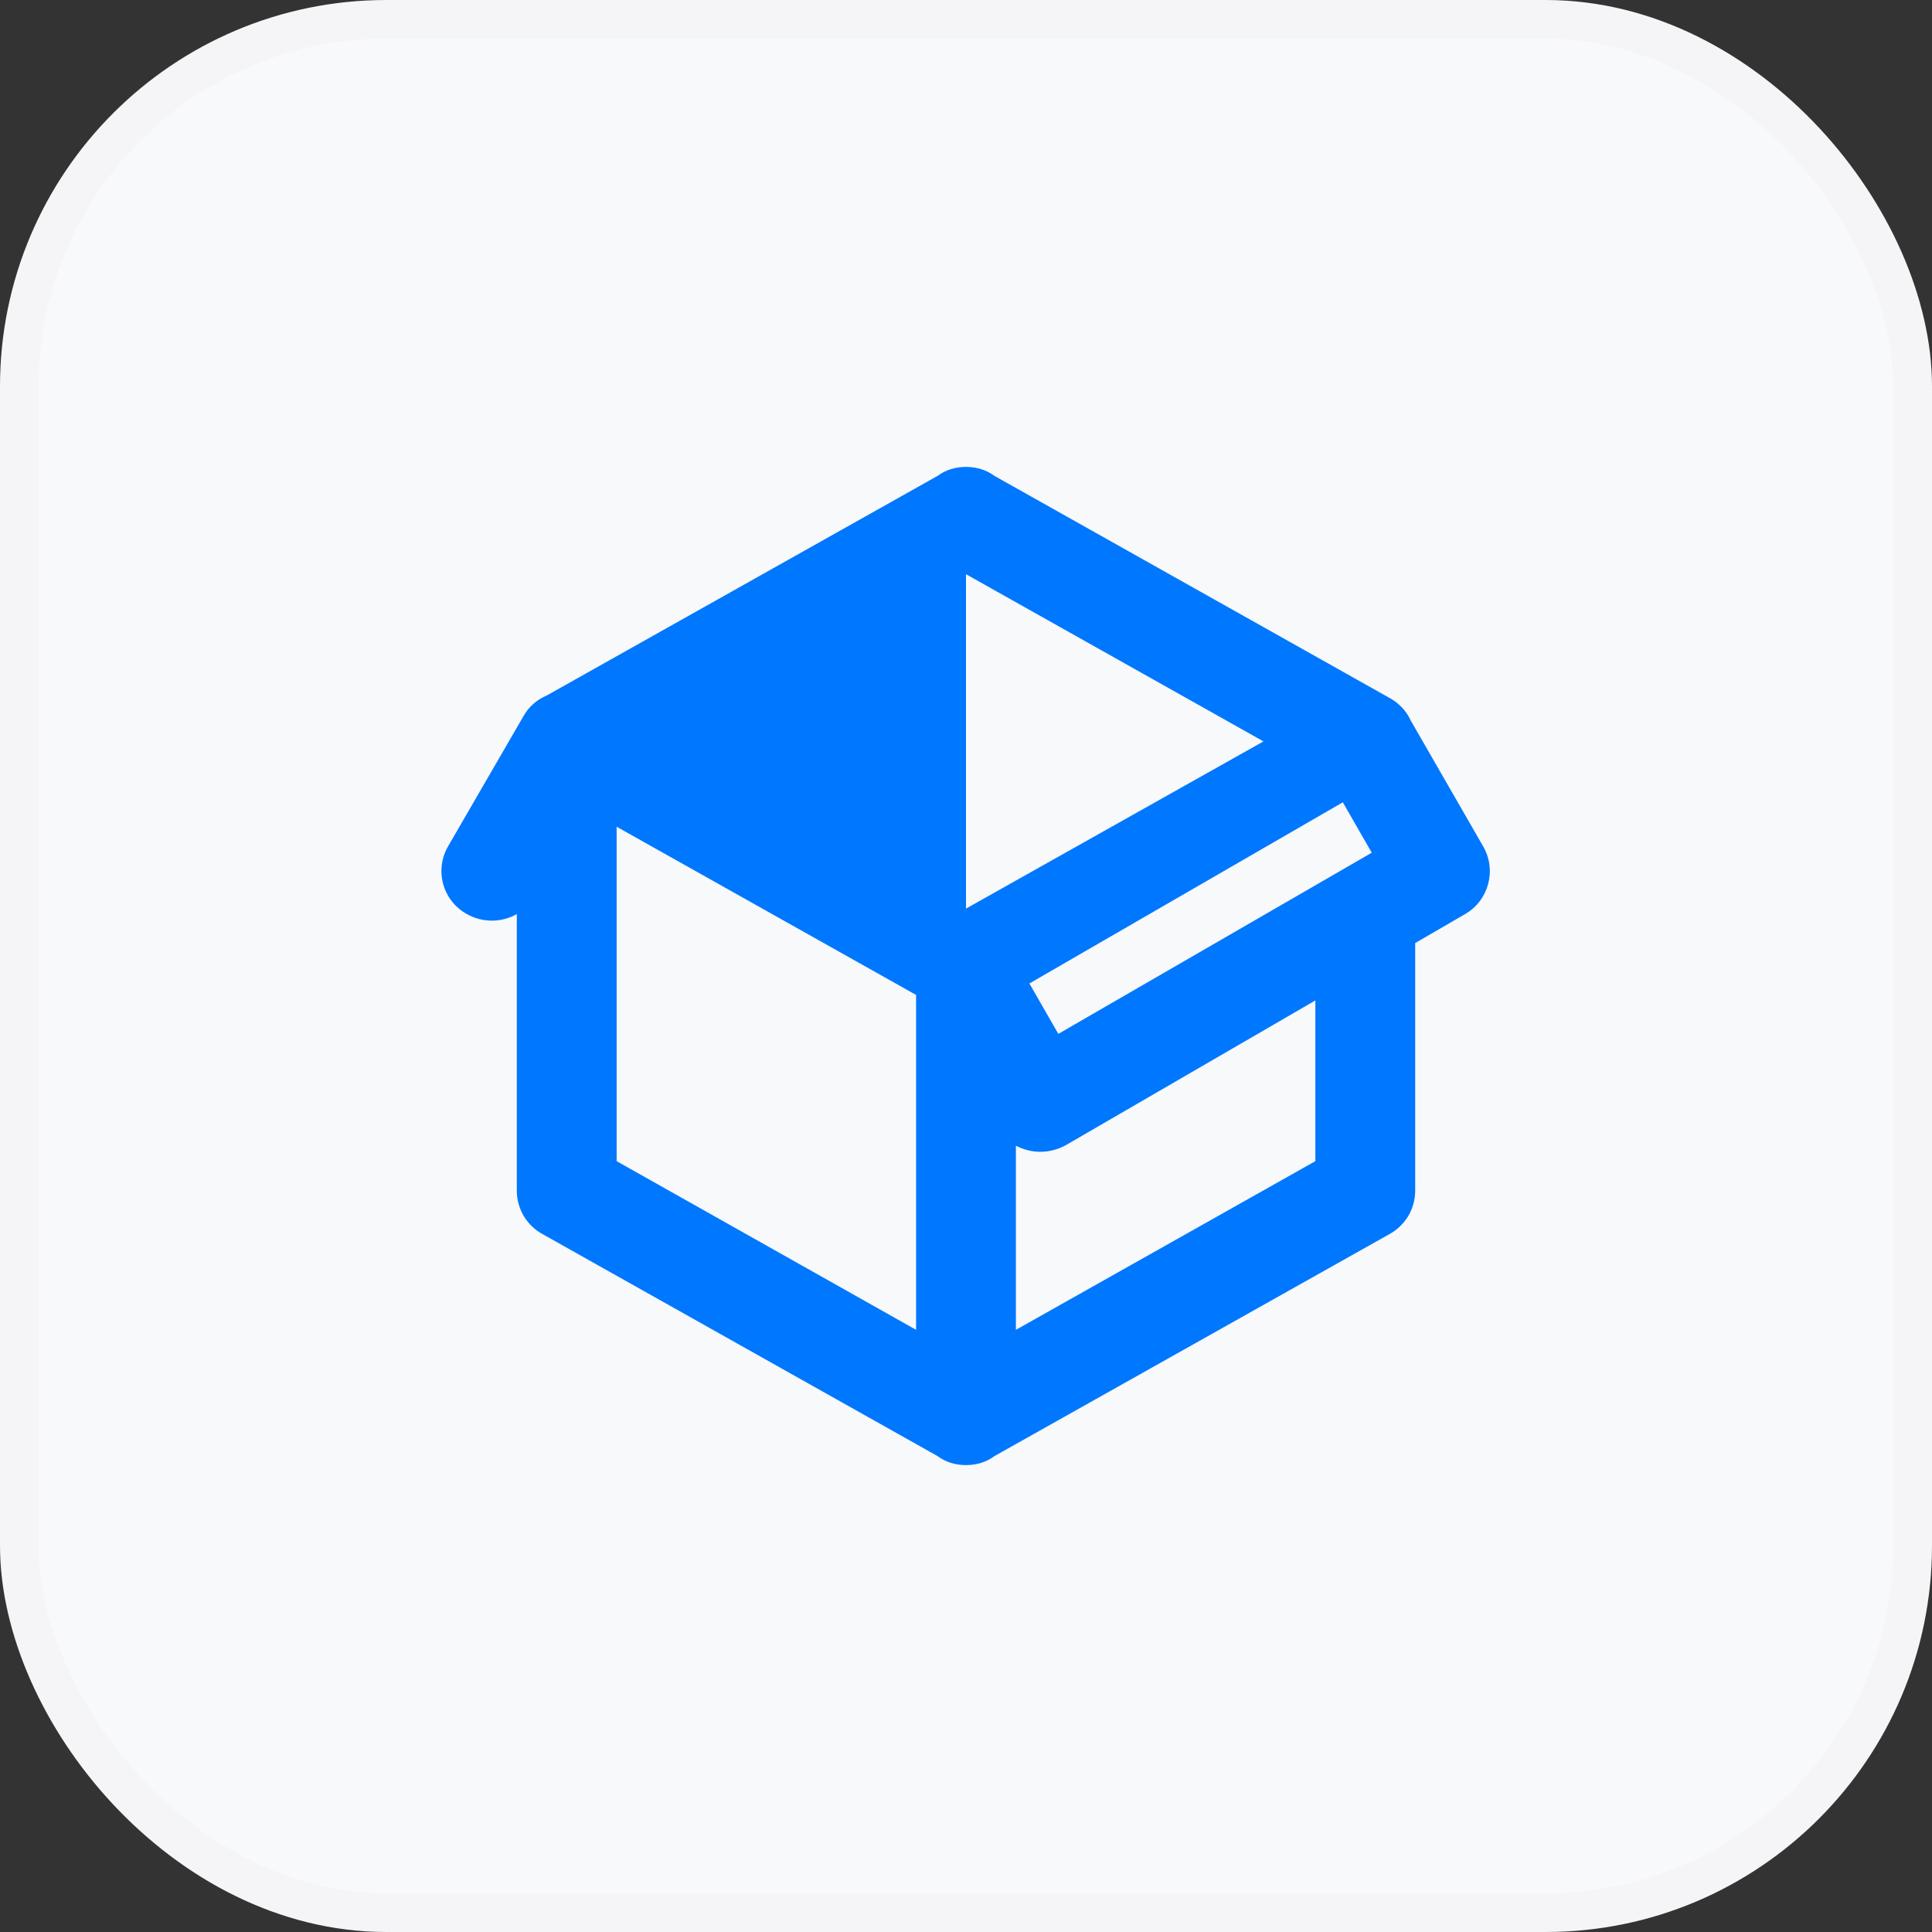
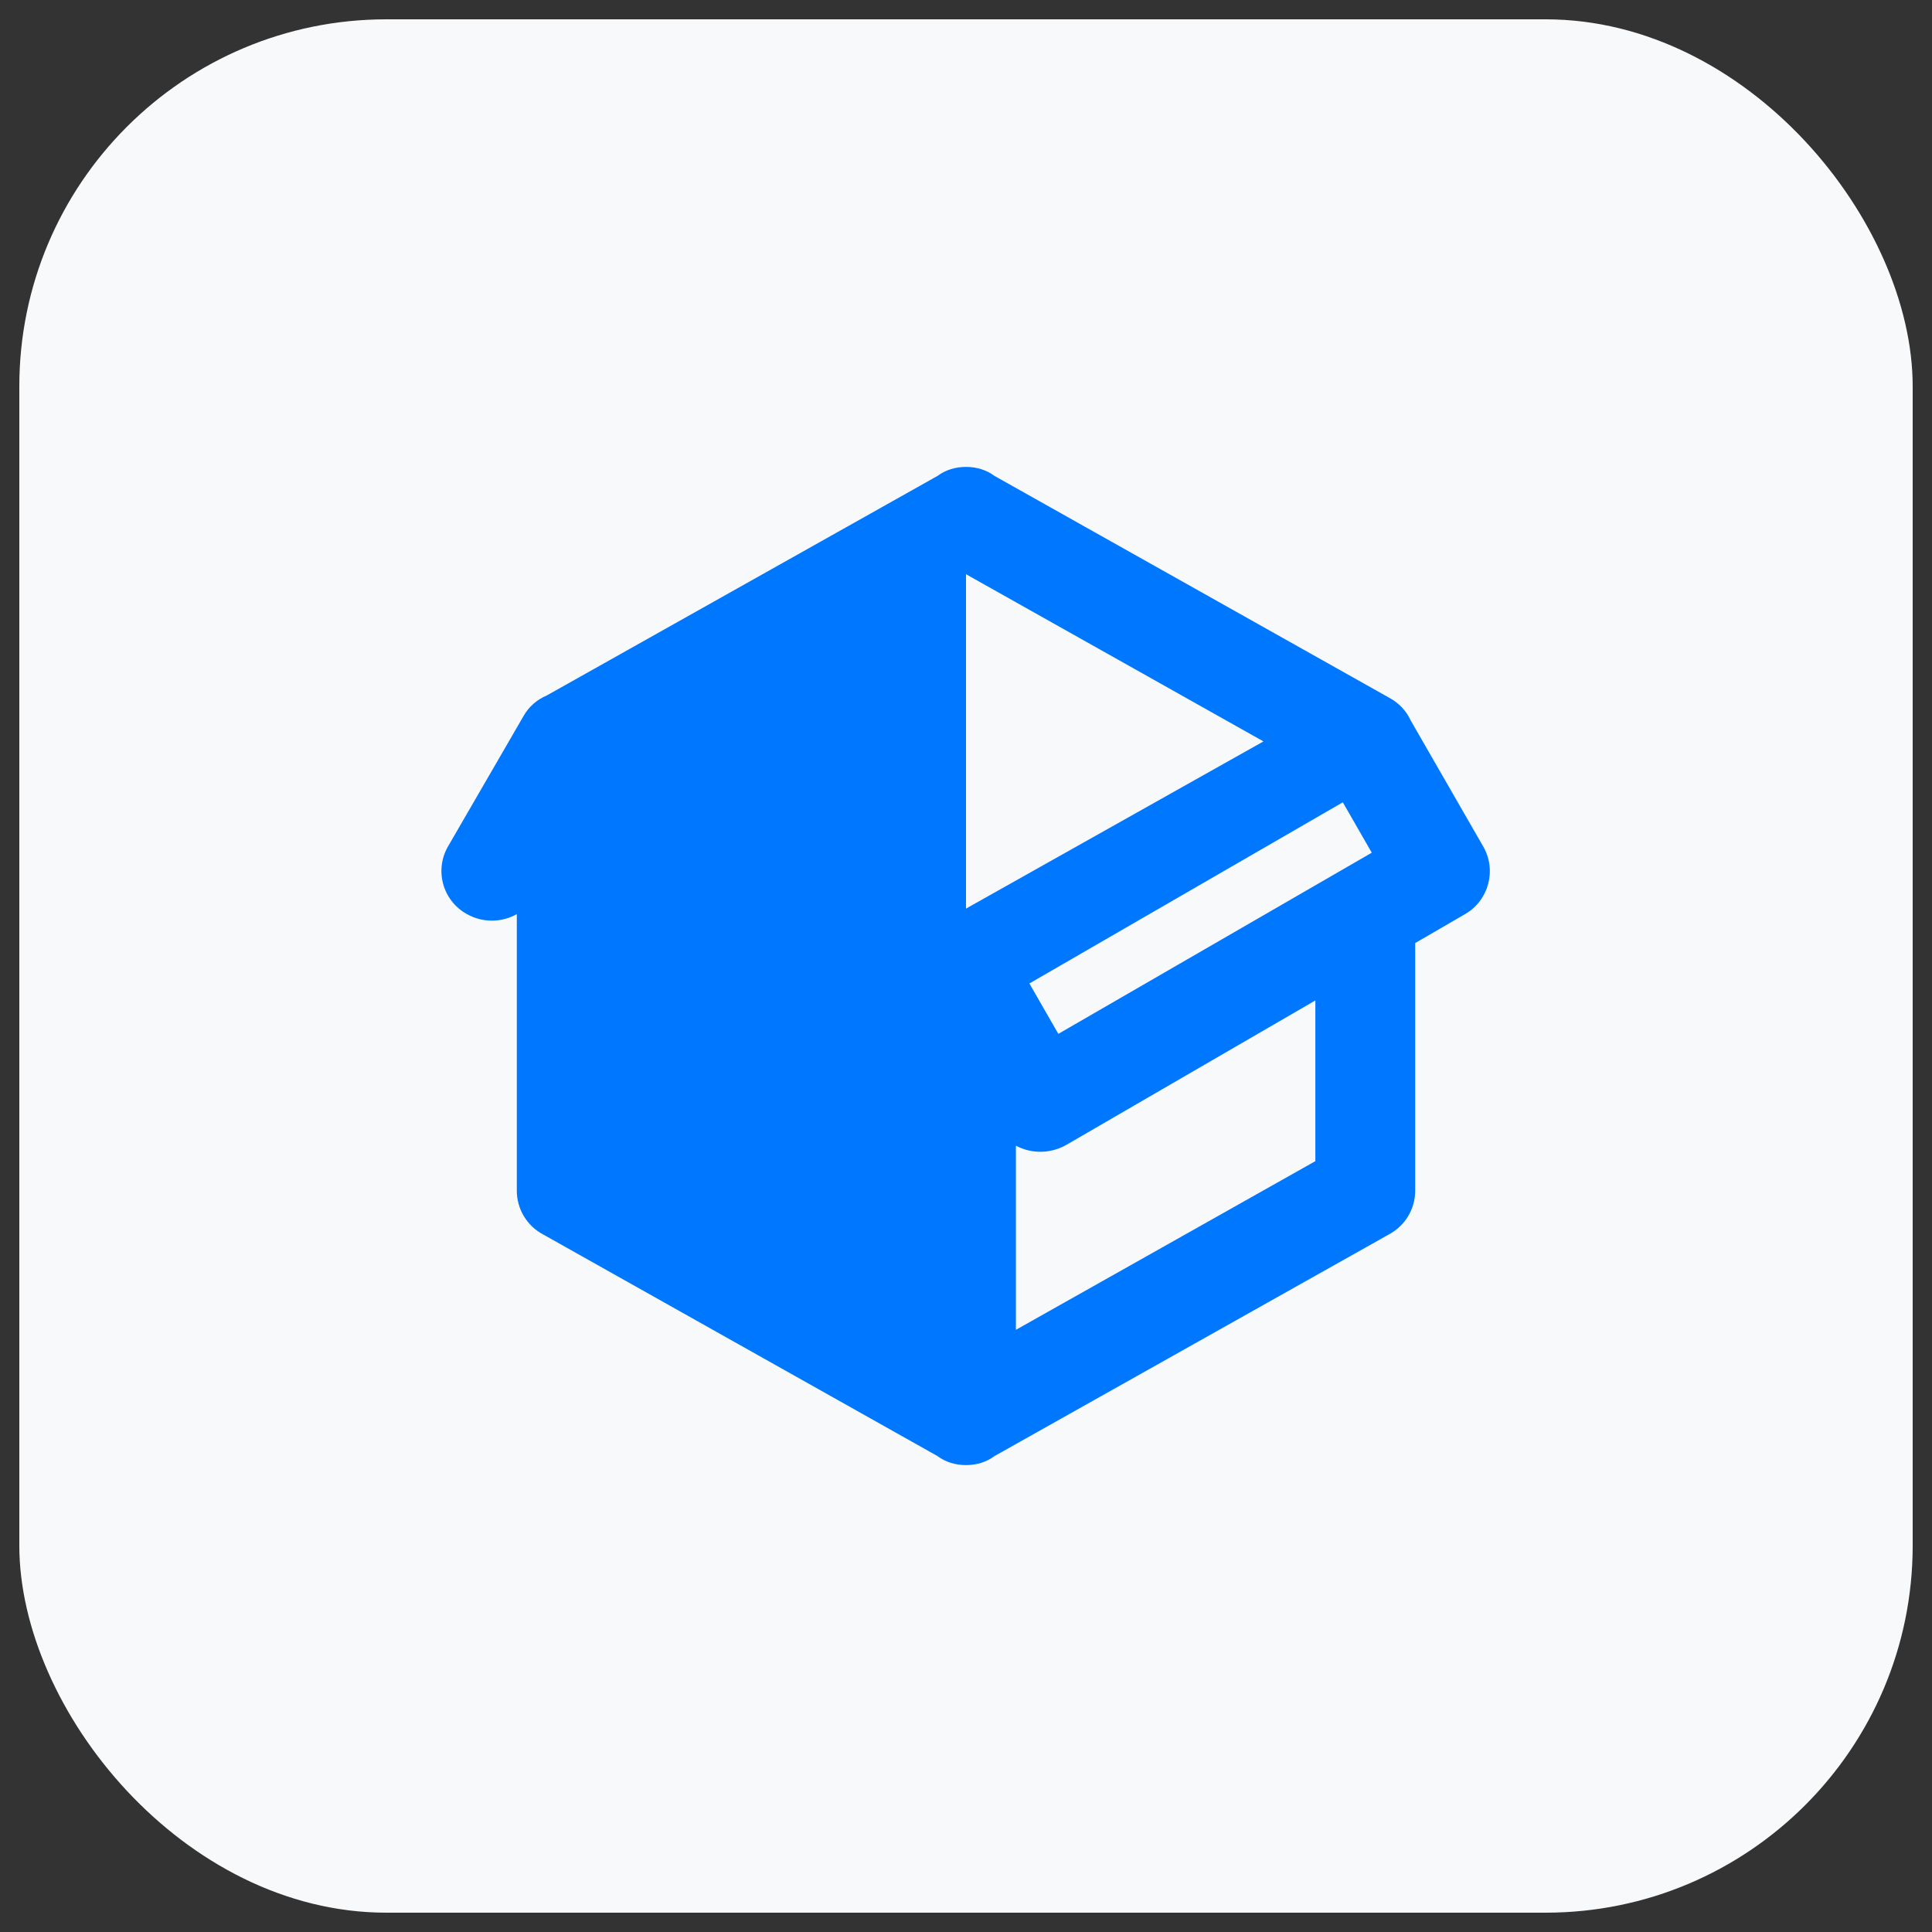
<svg xmlns="http://www.w3.org/2000/svg" width="100" height="100" viewBox="0 0 100 100" fill="none">
  <rect x="0" y="0" width="100" height="100" fill="#333333" stroke="none" />
  <rect x="1" y="1" width="98" height="98" rx="19" fill="#F8F9FA" />
-   <path d="M24.167 47.313C23.867 47.148 23.603 46.925 23.392 46.656C23.18 46.386 23.025 46.077 22.936 45.747C22.847 45.417 22.825 45.072 22.872 44.733C22.92 44.394 23.035 44.068 23.211 43.774L27.086 37.083C27.37 36.567 27.809 36.205 28.3 35.998L48.528 24.632C48.941 24.322 49.458 24.167 50 24.167C50.542 24.167 51.059 24.322 51.472 24.632L71.881 36.102C72.372 36.36 72.785 36.773 73.017 37.29L76.763 43.8C77.487 45.04 77.047 46.616 75.833 47.313L73.25 48.812V61.625C73.25 62.607 72.707 63.459 71.881 63.898L51.472 75.368C51.059 75.678 50.542 75.833 50 75.833C49.458 75.833 48.941 75.678 48.528 75.368L28.119 63.898C27.705 63.681 27.358 63.354 27.117 62.953C26.876 62.552 26.749 62.093 26.75 61.625V47.313C25.975 47.752 24.993 47.778 24.167 47.313ZM50 29.721V47.029L65.397 38.375L50 29.721M31.917 60.101L47.417 68.832V51.498L31.917 42.792V60.101ZM68.083 60.101V51.782L55.167 59.274C54.314 59.739 53.358 59.713 52.583 59.3V68.832L68.083 60.101ZM54.779 53.513L71.002 44.136L69.504 41.527L53.281 50.904L54.779 53.513V53.513Z" fill="#0077FF" />
-   <rect x="1" y="1" width="98" height="98" rx="19" stroke="#F5F5F7" stroke-width="2" />
+   <path d="M24.167 47.313C23.867 47.148 23.603 46.925 23.392 46.656C23.18 46.386 23.025 46.077 22.936 45.747C22.847 45.417 22.825 45.072 22.872 44.733C22.92 44.394 23.035 44.068 23.211 43.774L27.086 37.083C27.37 36.567 27.809 36.205 28.3 35.998L48.528 24.632C48.941 24.322 49.458 24.167 50 24.167C50.542 24.167 51.059 24.322 51.472 24.632L71.881 36.102C72.372 36.36 72.785 36.773 73.017 37.29L76.763 43.8C77.487 45.04 77.047 46.616 75.833 47.313L73.25 48.812V61.625C73.25 62.607 72.707 63.459 71.881 63.898L51.472 75.368C51.059 75.678 50.542 75.833 50 75.833C49.458 75.833 48.941 75.678 48.528 75.368L28.119 63.898C27.705 63.681 27.358 63.354 27.117 62.953C26.876 62.552 26.749 62.093 26.75 61.625V47.313C25.975 47.752 24.993 47.778 24.167 47.313ZM50 29.721V47.029L65.397 38.375L50 29.721M31.917 60.101V51.498L31.917 42.792V60.101ZM68.083 60.101V51.782L55.167 59.274C54.314 59.739 53.358 59.713 52.583 59.3V68.832L68.083 60.101ZM54.779 53.513L71.002 44.136L69.504 41.527L53.281 50.904L54.779 53.513V53.513Z" fill="#0077FF" />
</svg>